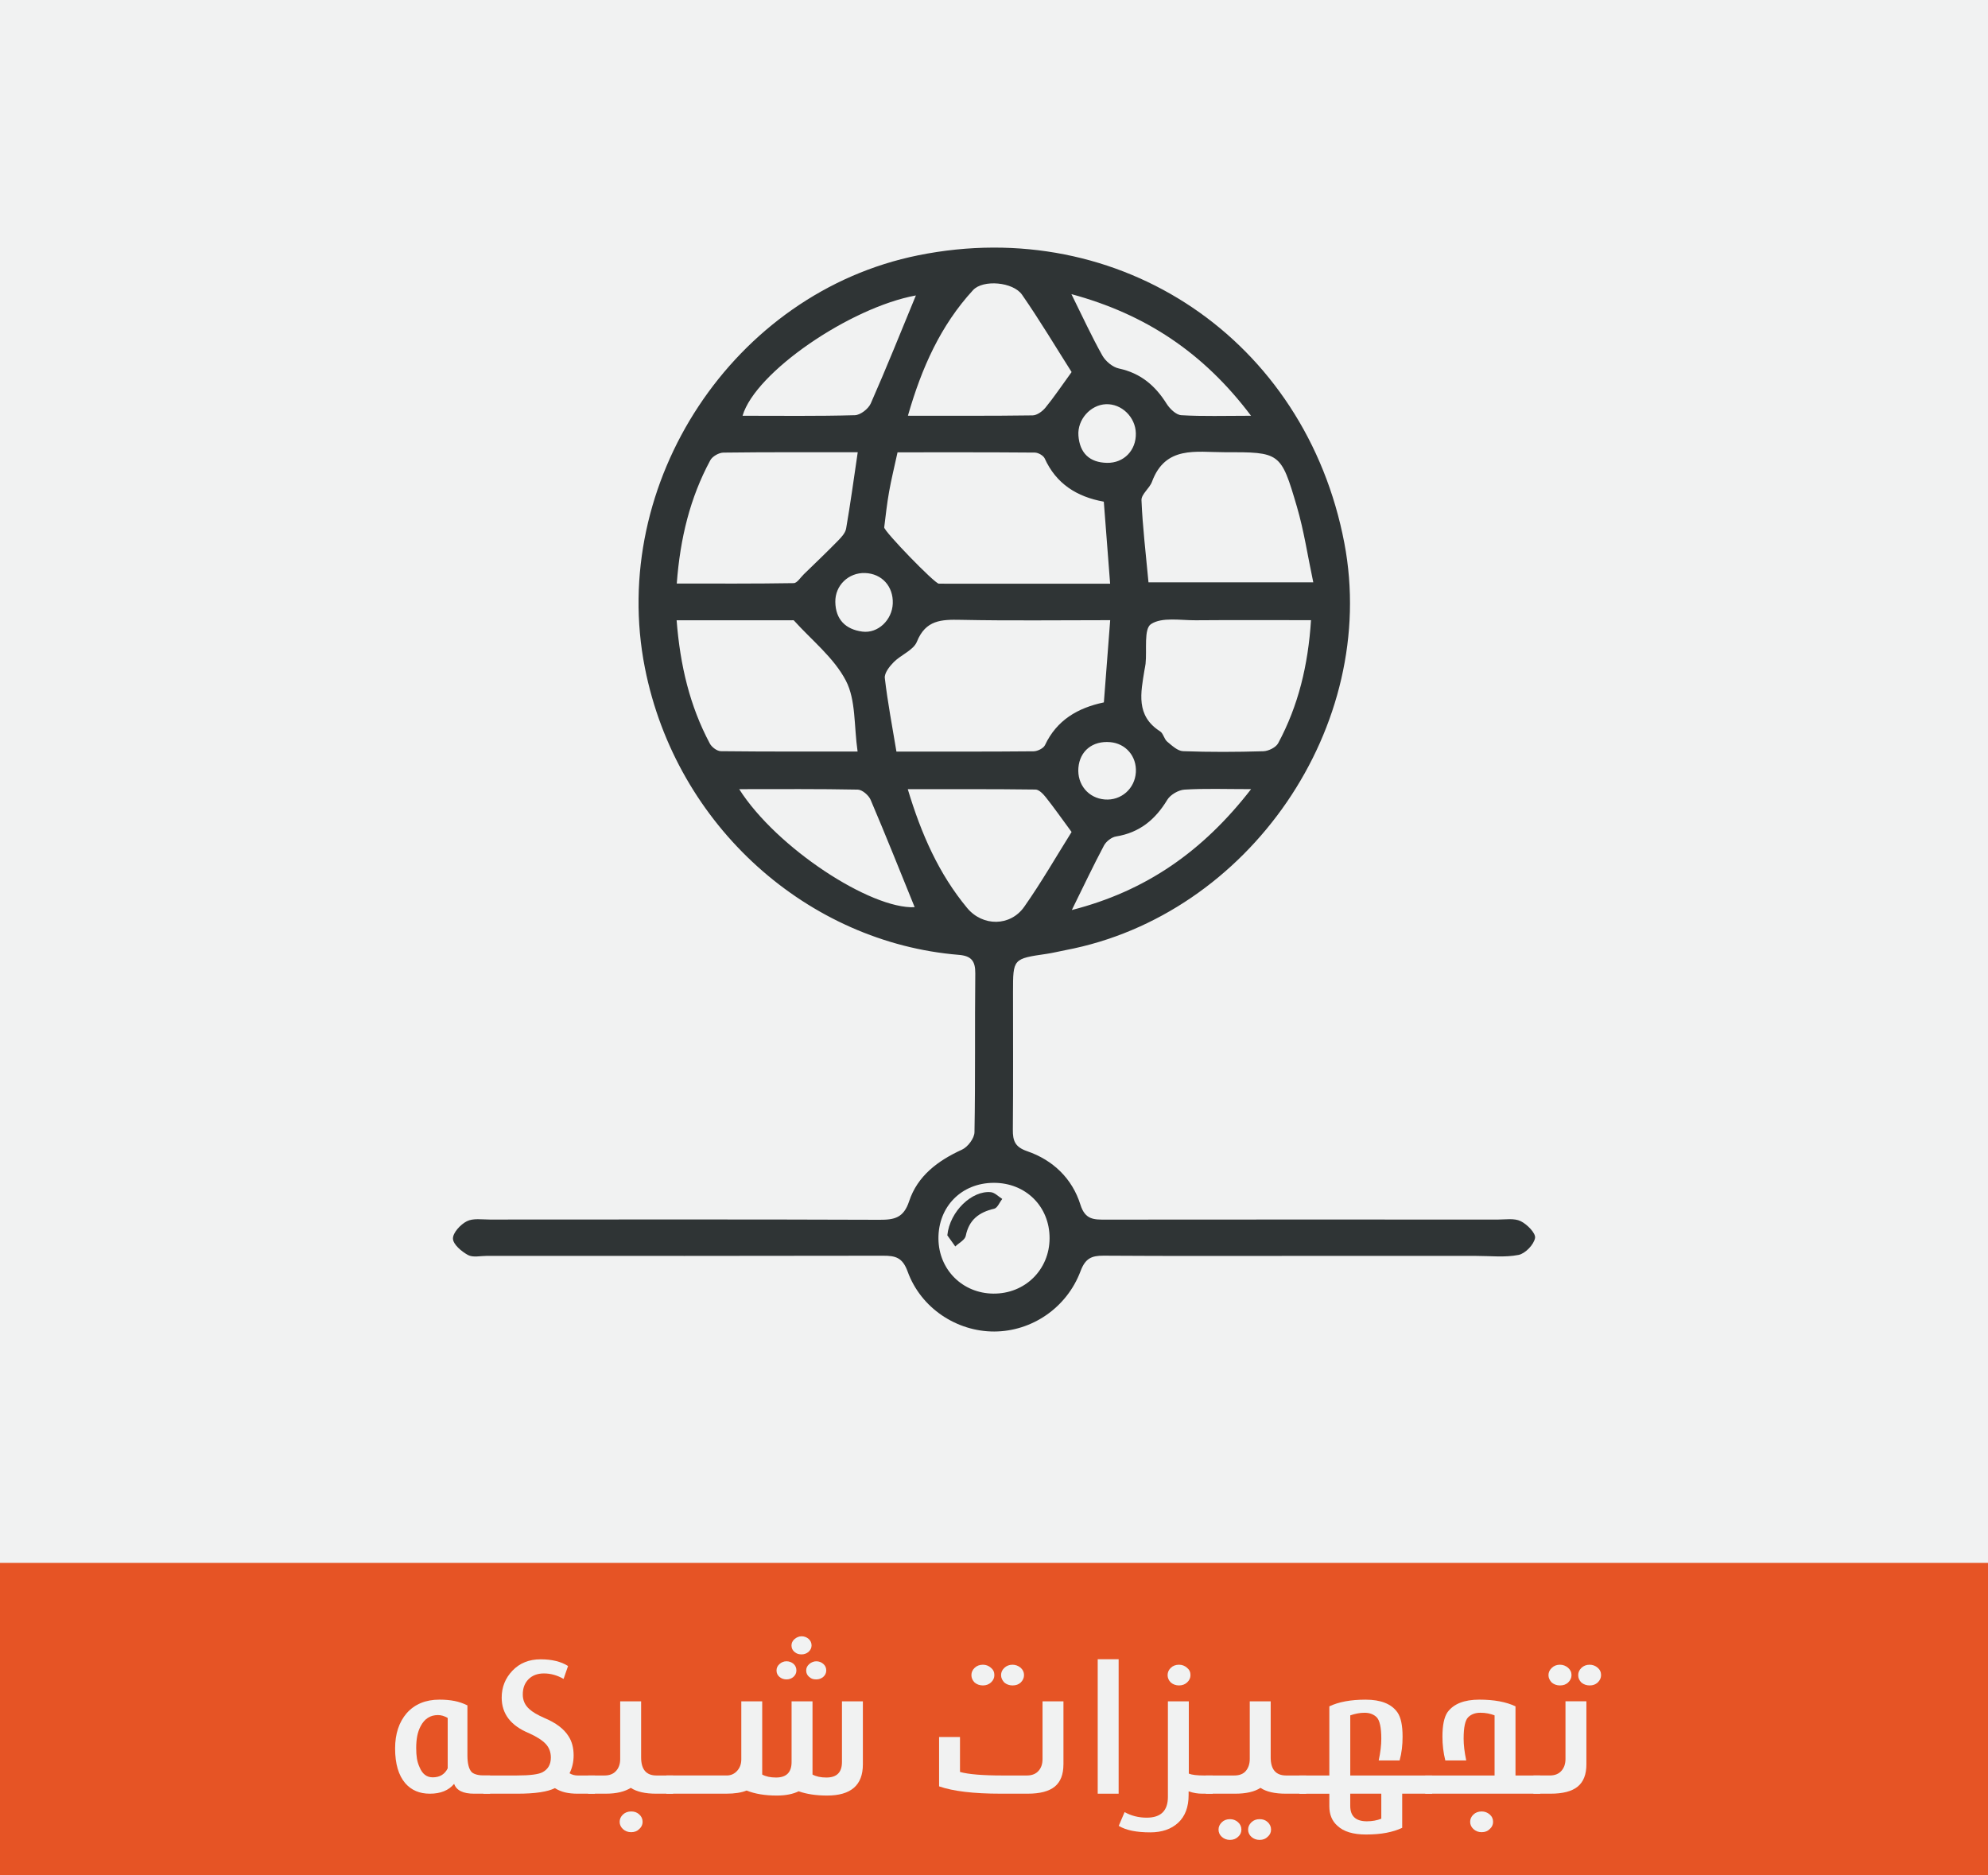
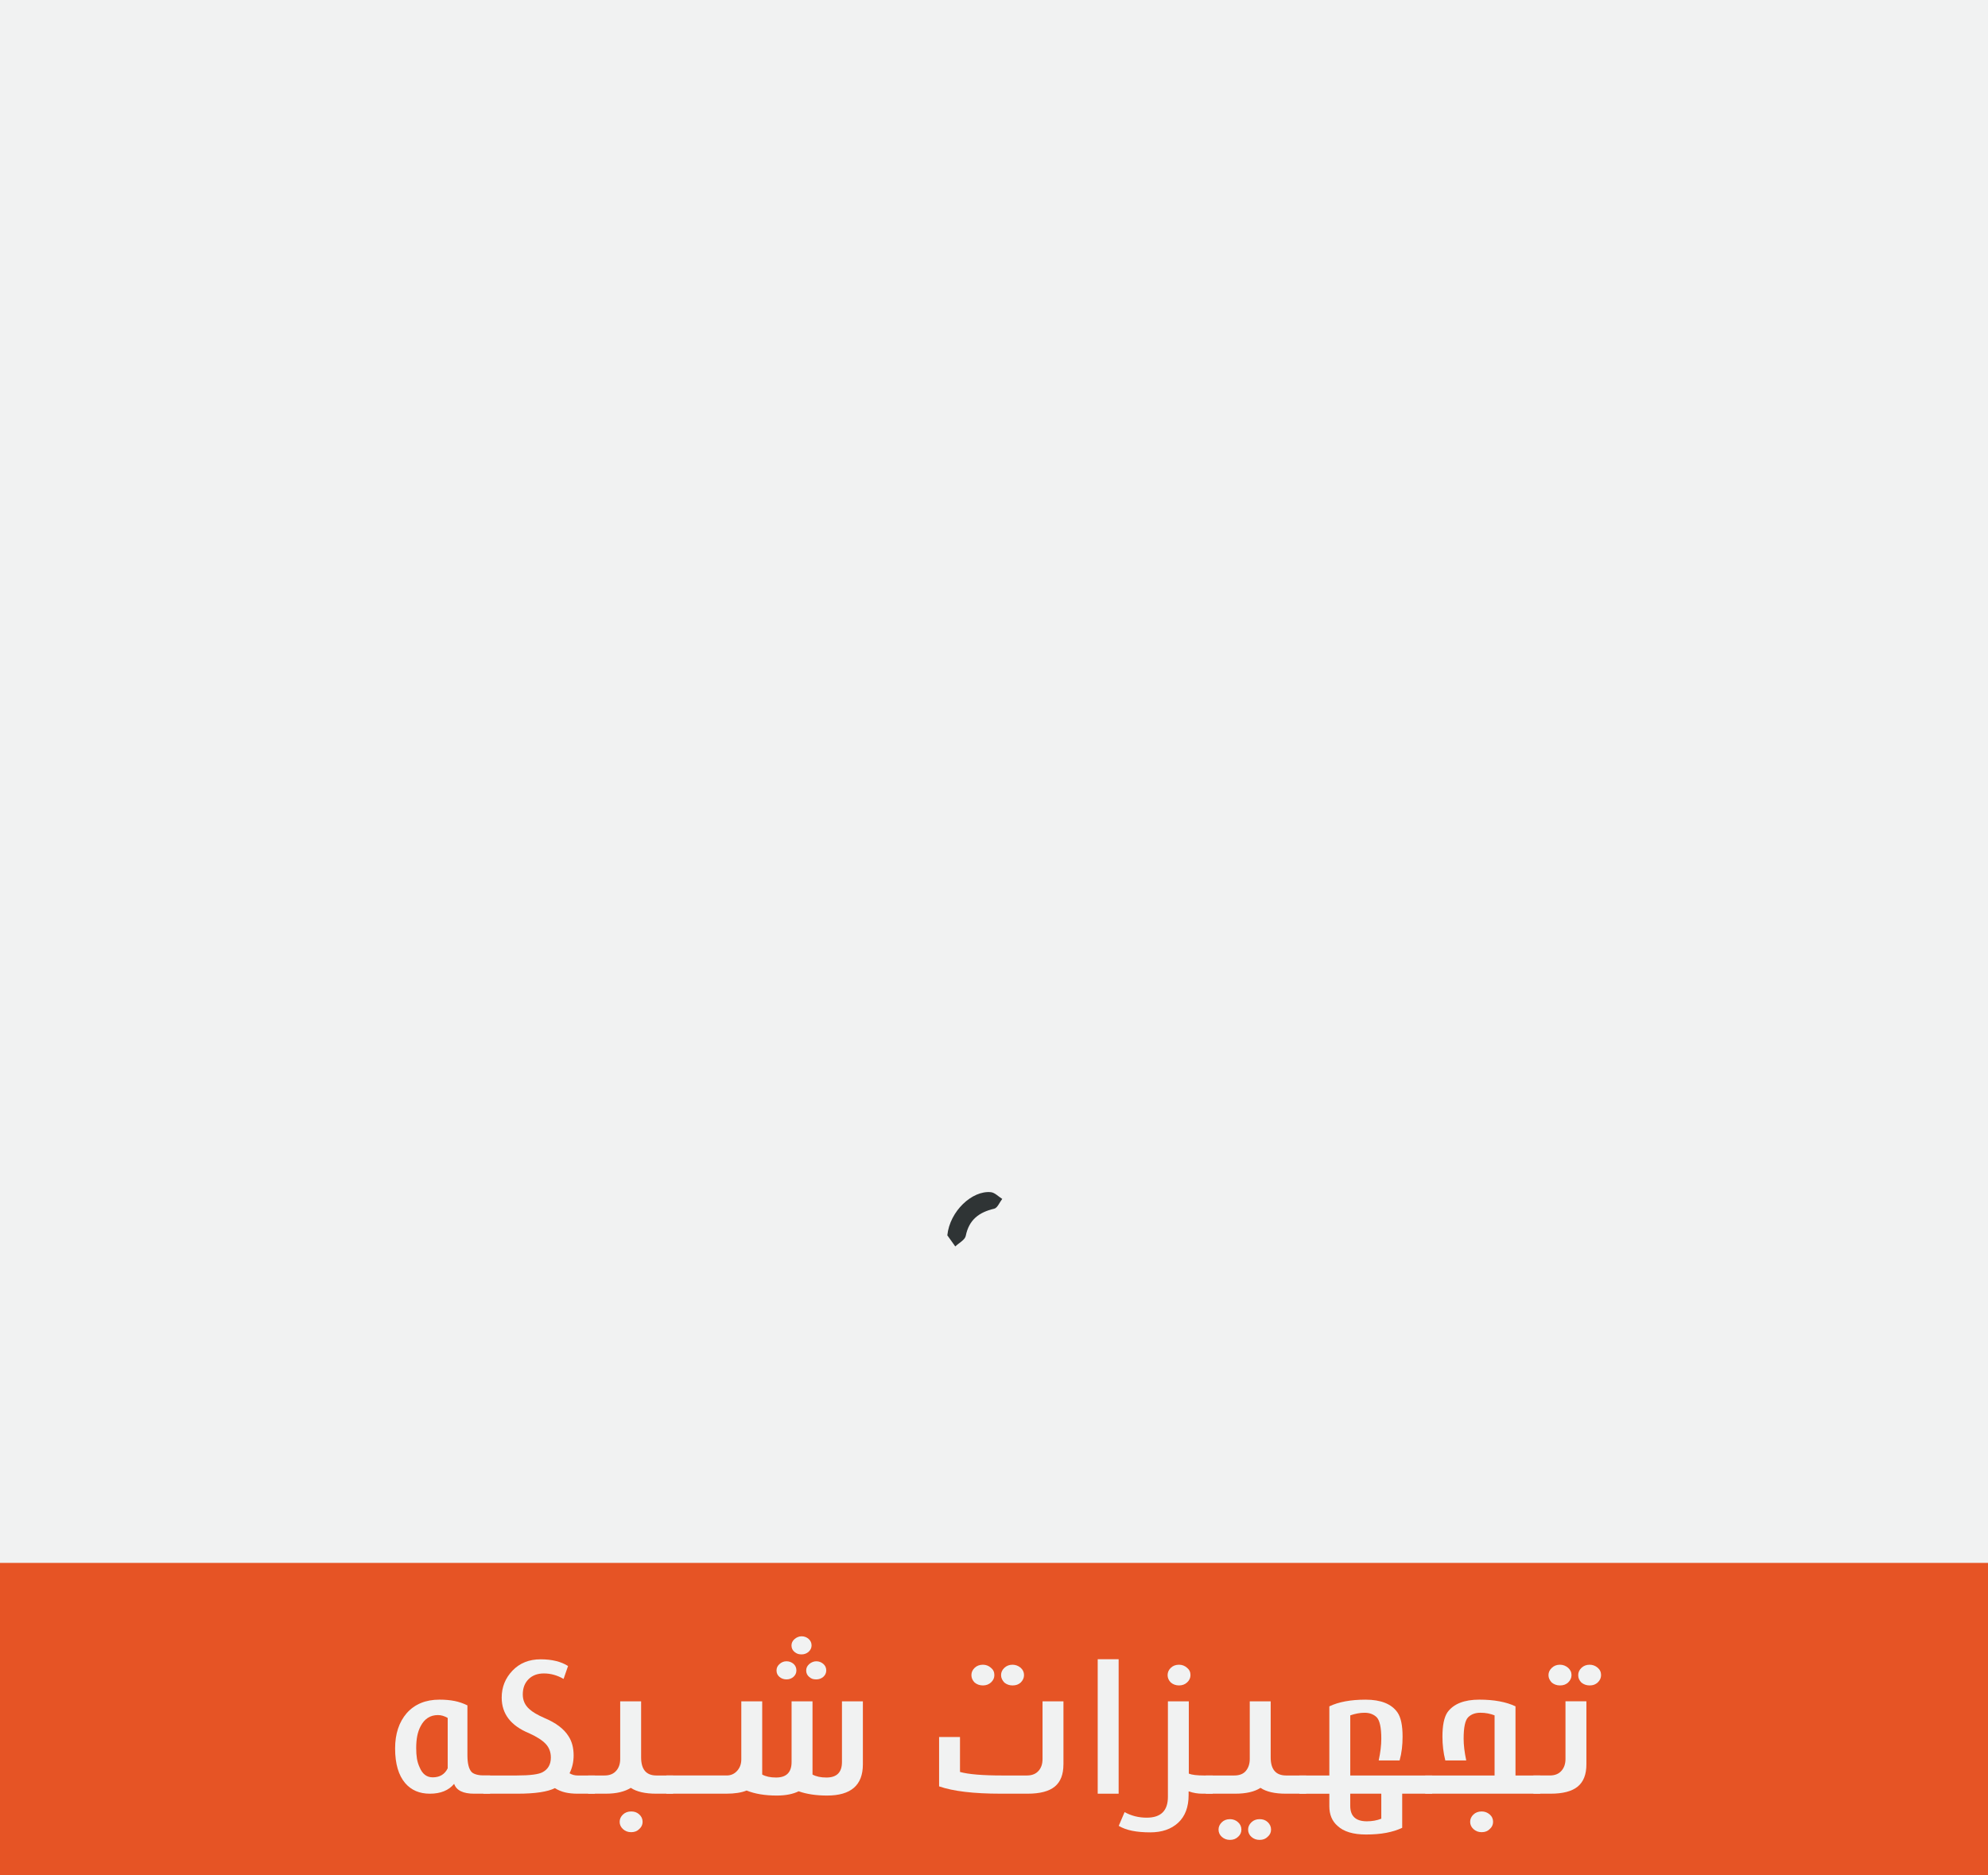
<svg xmlns="http://www.w3.org/2000/svg" version="1.1" id="Layer_1" x="0px" y="0px" width="188px" height="177.339px" viewBox="0 0 188 177.339" enable-background="new 0 0 188 177.339" xml:space="preserve">
  <rect fill-rule="evenodd" clip-rule="evenodd" fill="#F1F2F2" width="188" height="177.339" />
  <rect y="147.805" fill-rule="evenodd" clip-rule="evenodd" fill="#E65425" width="188" height="30.102" />
  <g>
    <path fill="#F1F2F2" d="M46.346,169.633h-1.502c-1.049,0-1.682-0.311-1.898-0.932c-0.516,0.621-1.281,0.932-2.295,0.932   c-0.979,0-1.754-0.331-2.328-0.993c-0.316-0.369-0.556-0.828-0.717-1.375s-0.242-1.185-0.242-1.912c0-1.377,0.367-2.49,1.1-3.34   c0.375-0.422,0.82-0.74,1.336-0.954s1.102-0.321,1.758-0.321c0.533,0,1.01,0.042,1.432,0.127s0.826,0.224,1.213,0.417v4.72   c0,0.773,0.135,1.304,0.404,1.591c0.229,0.211,0.645,0.316,1.248,0.316h0.492V169.633z M42.338,167.233v-4.764   c-0.311-0.182-0.617-0.272-0.922-0.272c-0.727,0-1.271,0.349-1.635,1.046c-0.146,0.275-0.254,0.582-0.321,0.918   s-0.101,0.722-0.101,1.156c0,0.381,0.023,0.713,0.07,0.998s0.131,0.558,0.254,0.822c0.258,0.633,0.672,0.949,1.24,0.949   C41.586,168.086,42.057,167.802,42.338,167.233z" />
    <path fill="#F1F2F2" d="M56.26,169.633h-1.625c-0.451,0-0.85-0.041-1.195-0.123s-0.668-0.217-0.967-0.404   c-0.328,0.17-0.79,0.3-1.385,0.391s-1.322,0.136-2.184,0.136h-3.191v-1.723h3.156c1.26,0,2.076-0.105,2.451-0.316   c0.516-0.281,0.773-0.741,0.773-1.38c0-0.51-0.159-0.938-0.479-1.283s-0.848-0.686-1.586-1.02   c-1.723-0.709-2.584-1.831-2.584-3.366c0-0.99,0.341-1.841,1.023-2.553s1.568-1.068,2.658-1.068c1.061,0,1.926,0.211,2.594,0.633   l-0.422,1.222c-0.598-0.346-1.219-0.519-1.863-0.519c-0.604,0-1.088,0.182-1.451,0.545s-0.545,0.844-0.545,1.441   c0,0.557,0.205,1.017,0.615,1.38c0.293,0.275,0.768,0.557,1.424,0.844c1.09,0.457,1.852,1.031,2.285,1.723   c0.322,0.492,0.484,1.099,0.484,1.819c0,0.615-0.129,1.178-0.387,1.688c0.229,0.141,0.486,0.211,0.773,0.211h1.625V169.633z" />
    <path fill="#F1F2F2" d="M63.652,169.633H62.07c-1.061,0-1.867-0.185-2.418-0.554c-0.275,0.176-0.61,0.312-1.006,0.409   s-0.863,0.145-1.402,0.145h-1.625v-1.723h1.555c0.486,0,0.859-0.155,1.117-0.466c0.24-0.281,0.359-0.645,0.359-1.09v-5.458h1.979   v5.3c0,1.143,0.482,1.714,1.449,1.714h1.574V169.633z M60.77,172.296c0,0.27-0.109,0.498-0.326,0.686   c-0.188,0.193-0.439,0.29-0.756,0.29c-0.305,0-0.563-0.097-0.773-0.29s-0.316-0.422-0.316-0.686s0.104-0.494,0.309-0.69   s0.465-0.294,0.781-0.294c0.146,0,0.281,0.021,0.404,0.062s0.24,0.111,0.352,0.211C60.66,171.777,60.77,172.015,60.77,172.296z" />
    <path fill="#F1F2F2" d="M81.6,166.864c0,1.963-1.129,2.944-3.385,2.944c-1.037,0-1.934-0.135-2.689-0.404   c-0.258,0.129-0.561,0.229-0.909,0.299s-0.737,0.105-1.165,0.105c-1.113,0-2.063-0.158-2.848-0.475   c-0.486,0.199-1.127,0.299-1.924,0.299h-5.66v-1.723h5.703c0.393,0,0.721-0.145,0.984-0.435s0.396-0.652,0.396-1.085v-5.493h1.977   v6.926c0.34,0.188,0.777,0.281,1.311,0.281c0.979,0,1.467-0.489,1.467-1.468v-5.739h1.979v6.926   c0.346,0.188,0.785,0.281,1.318,0.281c0.979,0,1.467-0.489,1.467-1.468v-5.739H81.6V166.864z M75.314,157.979   c0,0.24-0.096,0.445-0.289,0.615c-0.182,0.152-0.398,0.229-0.65,0.229s-0.473-0.078-0.66-0.233s-0.281-0.359-0.281-0.611   c0-0.24,0.094-0.442,0.281-0.606c0.094-0.088,0.197-0.154,0.309-0.198s0.229-0.066,0.352-0.066c0.252,0,0.475,0.082,0.668,0.246   C75.225,157.519,75.314,157.727,75.314,157.979z M76.748,155.614c0,0.234-0.1,0.439-0.299,0.615   c-0.182,0.152-0.398,0.229-0.65,0.229c-0.129,0-0.244-0.016-0.344-0.048s-0.205-0.092-0.316-0.18   c-0.193-0.158-0.289-0.363-0.289-0.615c0-0.234,0.096-0.437,0.289-0.606c0.094-0.082,0.198-0.146,0.313-0.193s0.23-0.07,0.348-0.07   c0.252,0,0.475,0.082,0.668,0.246C76.654,155.16,76.748,155.368,76.748,155.614z M78.137,157.979c0,0.24-0.098,0.445-0.291,0.615   c-0.188,0.152-0.404,0.229-0.65,0.229c-0.135,0-0.252-0.015-0.352-0.044s-0.205-0.091-0.316-0.185   c-0.193-0.158-0.289-0.363-0.289-0.615c0-0.234,0.096-0.437,0.289-0.606c0.094-0.082,0.198-0.146,0.313-0.193   s0.232-0.07,0.355-0.07c0.246,0,0.465,0.081,0.655,0.242S78.137,157.721,78.137,157.979z" />
    <path fill="#F1F2F2" d="M100.566,166.864c0,0.949-0.273,1.648-0.818,2.096s-1.4,0.672-2.566,0.672h-2.549   c-2.561,0-4.502-0.231-5.826-0.694v-4.667h1.977v3.305c0.797,0.223,2.131,0.334,4,0.334h2.328c0.492,0,0.867-0.155,1.125-0.466   c0.117-0.141,0.205-0.3,0.264-0.479s0.088-0.382,0.088-0.611v-5.458h1.979V166.864z M94.035,158.418   c0,0.264-0.104,0.492-0.312,0.686s-0.464,0.29-0.769,0.29s-0.566-0.091-0.783-0.272c-0.205-0.205-0.307-0.439-0.307-0.703   s0.102-0.494,0.307-0.69s0.467-0.294,0.783-0.294c0.287,0,0.539,0.097,0.756,0.29C93.928,157.899,94.035,158.131,94.035,158.418z    M96.84,158.418c0,0.258-0.105,0.492-0.316,0.703c-0.105,0.094-0.221,0.163-0.344,0.207s-0.266,0.066-0.43,0.066   c-0.293,0-0.551-0.091-0.773-0.272c-0.094-0.1-0.169-0.208-0.225-0.325s-0.084-0.243-0.084-0.378c0-0.264,0.104-0.494,0.313-0.69   s0.465-0.294,0.77-0.294c0.287,0,0.545,0.097,0.773,0.29c0.105,0.094,0.184,0.198,0.236,0.312S96.84,158.277,96.84,158.418z" />
    <path fill="#F1F2F2" d="M105.787,169.633h-1.979v-12.718h1.979V169.633z" />
    <path fill="#F1F2F2" d="M114.682,169.633h-0.959c-0.229,0-0.447-0.018-0.658-0.053s-0.432-0.091-0.66-0.167v0.343   c0,1.137-0.328,2.01-0.984,2.619s-1.537,0.914-2.645,0.914c-0.65,0-1.223-0.05-1.715-0.149s-0.914-0.255-1.266-0.466l0.555-1.301   c0.633,0.352,1.33,0.527,2.092,0.527c1.336,0,2.004-0.656,2.004-1.969v-9.035h1.977v6.838c0.146,0.059,0.339,0.103,0.576,0.132   s0.525,0.044,0.865,0.044h0.818V169.633z M112.58,158.418c0,0.264-0.104,0.492-0.312,0.686s-0.464,0.29-0.769,0.29   c-0.299,0-0.557-0.091-0.773-0.272c-0.205-0.205-0.309-0.439-0.309-0.703s0.102-0.494,0.304-0.69s0.462-0.294,0.778-0.294   c0.287,0,0.539,0.097,0.756,0.29C112.473,157.899,112.58,158.131,112.58,158.418z" />
    <path fill="#F1F2F2" d="M123.523,169.633h-1.908c-1.066,0-1.871-0.185-2.416-0.554c-0.551,0.369-1.357,0.554-2.418,0.554h-2.75   v-1.723h2.689c0.498,0,0.867-0.148,1.107-0.444s0.359-0.667,0.359-1.112v-5.458h1.979v5.3c0,1.143,0.488,1.714,1.467,1.714h1.891   V169.633z M117.396,173.025c0,0.275-0.105,0.504-0.316,0.686c-0.199,0.193-0.453,0.29-0.764,0.29c-0.299,0-0.555-0.094-0.766-0.281   s-0.316-0.419-0.316-0.694c0-0.258,0.102-0.486,0.304-0.686s0.462-0.299,0.778-0.299c0.293,0,0.546,0.095,0.76,0.286   S117.396,172.75,117.396,173.025z M120.201,173.025c0,0.275-0.109,0.504-0.326,0.686c-0.188,0.193-0.439,0.29-0.756,0.29   c-0.305,0-0.563-0.094-0.773-0.281s-0.316-0.419-0.316-0.694c0-0.258,0.104-0.486,0.309-0.686s0.465-0.299,0.781-0.299   c0.146,0,0.281,0.021,0.404,0.062s0.24,0.111,0.352,0.211C120.092,172.513,120.201,172.75,120.201,173.025z" />
    <path fill="#F1F2F2" d="M135.432,169.633h-2.83v3.226c-0.445,0.211-0.949,0.369-1.512,0.475s-1.197,0.158-1.906,0.158   c-1.219,0-2.119-0.272-2.699-0.817c-0.516-0.451-0.773-1.069-0.773-1.854v-1.187h-2.83v-1.723h2.83v-6.539   c0.885-0.422,2.027-0.633,3.428-0.633c1.436,0,2.438,0.398,3.006,1.195c0.328,0.463,0.492,1.23,0.492,2.303   c0,0.398-0.021,0.782-0.065,1.151s-0.116,0.735-0.216,1.099h-1.977c0.164-0.75,0.246-1.436,0.246-2.057   c0-1.061-0.15-1.74-0.449-2.039c-0.135-0.129-0.295-0.23-0.482-0.303s-0.408-0.11-0.66-0.11c-0.223,0-0.446,0.022-0.672,0.066   s-0.449,0.104-0.672,0.18v5.687h7.742V169.633z M130.625,171.997v-2.364h-2.936v1.151c0,0.973,0.523,1.459,1.572,1.459   C129.76,172.243,130.215,172.161,130.625,171.997z" />
    <path fill="#F1F2F2" d="M145.654,169.633h-10.873v-1.723h6.557v-5.687c-0.199-0.076-0.41-0.136-0.633-0.18   s-0.459-0.066-0.711-0.066c-0.48,0-0.865,0.142-1.152,0.426s-0.43,0.959-0.43,2.026c0,0.604,0.082,1.289,0.246,2.057h-1.979   c-0.182-0.721-0.271-1.471-0.271-2.25c0-1.066,0.158-1.834,0.475-2.303c0.58-0.797,1.584-1.195,3.014-1.195   c1.389,0,2.529,0.211,3.42,0.633v6.539h2.338V169.633z M141.197,172.296c0,0.27-0.107,0.498-0.324,0.686   c-0.188,0.193-0.439,0.29-0.756,0.29c-0.305,0-0.563-0.097-0.773-0.29s-0.316-0.422-0.316-0.686s0.102-0.494,0.307-0.69   s0.467-0.294,0.783-0.294c0.287,0,0.539,0.094,0.756,0.281S141.197,172.015,141.197,172.296z" />
    <path fill="#F1F2F2" d="M150.021,166.864c0,0.949-0.273,1.648-0.821,2.096s-1.401,0.672-2.562,0.672h-1.627v-1.723h1.557   c0.486,0,0.857-0.155,1.115-0.466c0.24-0.281,0.361-0.645,0.361-1.09v-5.458h1.977V166.864z M148.615,158.418   c0,0.258-0.107,0.492-0.324,0.703c-0.105,0.094-0.221,0.163-0.344,0.207s-0.266,0.066-0.43,0.066c-0.293,0-0.551-0.091-0.773-0.272   c-0.094-0.1-0.169-0.208-0.225-0.325s-0.084-0.243-0.084-0.378c0-0.258,0.104-0.486,0.313-0.686s0.465-0.299,0.77-0.299   c0.287,0,0.545,0.097,0.773,0.29c0.105,0.094,0.186,0.198,0.241,0.312S148.615,158.277,148.615,158.418z M151.41,158.418   c0,0.264-0.107,0.498-0.324,0.703c-0.105,0.094-0.219,0.163-0.339,0.207s-0.259,0.066-0.417,0.066   c-0.299,0-0.561-0.091-0.783-0.272c-0.1-0.105-0.174-0.214-0.224-0.325s-0.075-0.237-0.075-0.378c0-0.264,0.104-0.494,0.309-0.69   s0.463-0.294,0.773-0.294c0.281,0,0.531,0.092,0.751,0.277S151.41,158.131,151.41,158.418z" />
  </g>
  <g>
-     <path fill-rule="evenodd" clip-rule="evenodd" fill="#2F3435" d="M123.586,118.772c-6.41,0-12.82,0.023-19.23-0.021   c-1.145-0.007-1.723,0.269-2.168,1.454c-1.314,3.498-4.629,5.71-8.168,5.718c-3.527,0.009-6.928-2.196-8.189-5.676   c-0.488-1.342-1.166-1.495-2.338-1.492c-12.488,0.027-24.975,0.017-37.461,0.015c-0.6,0-1.307,0.174-1.775-0.081   c-0.609-0.333-1.408-1.003-1.422-1.548c-0.016-0.556,0.715-1.343,1.313-1.646c0.596-0.302,1.434-0.159,2.166-0.16   c12.285-0.006,24.572-0.024,36.857,0.022c1.412,0.005,2.283-0.179,2.801-1.749c0.793-2.403,2.719-3.844,5.002-4.885   c0.547-0.249,1.168-1.073,1.18-1.643c0.092-5.006,0.021-10.016,0.076-15.022c0.012-1.187-0.385-1.66-1.563-1.756   c-14.174-1.157-26.707-12.081-29.682-27.147c-3.449-17.478,8.367-35.478,25.848-39.011c19.105-3.861,36.637,7.979,40.299,27.218   c3.289,17.274-9,35.206-26.377,38.495c-0.588,0.111-1.172,0.261-1.764,0.348c-3.193,0.465-3.193,0.459-3.193,3.603   c0,4.34,0.023,8.681-0.016,13.02c-0.01,1.053,0.199,1.645,1.35,2.041c2.451,0.843,4.268,2.589,5.041,5.061   c0.453,1.445,1.297,1.412,2.4,1.411c12.354-0.013,24.707-0.009,37.061-0.004c0.73,0.001,1.564-0.147,2.168,0.147   c0.609,0.295,1.445,1.14,1.363,1.595c-0.113,0.631-0.924,1.475-1.563,1.601c-1.285,0.254-2.654,0.092-3.99,0.093   C134.27,118.773,128.928,118.772,123.586,118.772z M104.982,55.204c-0.211-2.74-0.398-5.183-0.598-7.76   c-2.561-0.463-4.506-1.696-5.59-4.09c-0.125-0.276-0.611-0.55-0.934-0.553c-4.314-0.037-8.631-0.024-12.982-0.024   c-0.303,1.396-0.592,2.556-0.799,3.729c-0.199,1.115-0.322,2.243-0.461,3.368c-0.041,0.346,4.777,5.325,5.166,5.325   C94.049,55.207,99.313,55.204,104.982,55.204z M104.988,58.651c-4.969,0-9.555,0.063-14.137-0.032   c-1.822-0.037-3.309,0.006-4.141,2.064c-0.324,0.806-1.504,1.238-2.195,1.938c-0.398,0.403-0.895,1.035-0.84,1.506   c0.266,2.291,0.703,4.561,1.098,6.951c4.461,0,8.719,0.015,12.975-0.026c0.369-0.004,0.93-0.28,1.074-0.585   c1.111-2.36,3.094-3.522,5.568-4.04C104.588,63.855,104.775,61.413,104.988,58.651z M64,55.187c3.789,0,7.426,0.021,11.061-0.039   c0.322-0.005,0.643-0.538,0.953-0.838c1.074-1.043,2.16-2.077,3.207-3.147c0.33-0.336,0.721-0.749,0.795-1.176   c0.406-2.335,0.723-4.685,1.098-7.216c-4.338,0-8.523-0.021-12.705,0.033c-0.426,0.005-1.041,0.356-1.238,0.724   C65.258,47.074,64.322,50.897,64,55.187z M108.609,55.069c5.156,0,10.191,0,15.584,0c-0.535-2.523-0.883-4.884-1.549-7.152   c-1.52-5.171-1.582-5.157-6.889-5.151c-2.645,0.003-5.547-0.641-6.814,2.793c-0.23,0.626-1.018,1.18-0.994,1.745   C108.051,49.826,108.357,52.339,108.609,55.069z M123.979,58.651c-3.738,0-7.318-0.021-10.898,0.009   c-1.449,0.012-3.197-0.324-4.236,0.363c-0.693,0.458-0.373,2.447-0.512,3.75c-0.021,0.198-0.07,0.393-0.102,0.59   c-0.346,2.145-0.848,4.318,1.479,5.804c0.303,0.194,0.377,0.727,0.668,0.97c0.451,0.375,0.986,0.884,1.502,0.903   c2.527,0.092,5.063,0.082,7.592,0.006c0.486-0.015,1.188-0.36,1.402-0.761C122.781,66.736,123.705,62.914,123.979,58.651z    M63.986,58.66c0.334,4.273,1.244,8.104,3.145,11.666c0.182,0.338,0.682,0.711,1.037,0.715c4.299,0.049,8.6,0.032,12.932,0.032   c-0.35-2.431-0.152-4.858-1.102-6.692c-1.125-2.17-3.236-3.831-4.926-5.708c-0.031-0.034-0.129-0.013-0.195-0.013   C71.301,58.66,67.725,58.66,63.986,58.66z M85.859,39.317c4.104,0,7.949,0.022,11.793-0.033c0.416-0.006,0.926-0.382,1.213-0.732   c0.791-0.963,1.484-2.003,2.475-3.367c-1.479-2.328-3-4.877-4.688-7.313c-0.838-1.211-3.691-1.459-4.633-0.435   C88.953,30.771,87.16,34.779,85.859,39.317z M101.338,78.682c-1.02-1.385-1.701-2.357-2.438-3.283   c-0.25-0.314-0.643-0.728-0.975-0.731c-3.957-0.051-7.916-0.033-12.078-0.033c1.287,4.281,2.947,8.014,5.611,11.23   c1.467,1.77,4.086,1.765,5.402-0.111C98.492,83.43,99.91,80.958,101.338,78.682z M86.613,27.94   c-6.223,1.14-15.189,7.259-16.391,11.379c3.555,0,7.09,0.047,10.621-0.052c0.525-0.014,1.279-0.604,1.504-1.114   C83.842,34.76,85.221,31.314,86.613,27.94z M69.904,74.632c3.533,5.565,12.461,11.364,16.594,11.163   c-1.354-3.332-2.719-6.763-4.166-10.158c-0.184-0.43-0.793-0.953-1.215-0.962C77.475,74.601,73.832,74.632,69.904,74.632z    M101.32,27.816c1.059,2.136,1.918,4.013,2.926,5.806c0.305,0.543,0.973,1.101,1.564,1.227c2.047,0.437,3.434,1.61,4.512,3.332   c0.303,0.48,0.898,1.057,1.389,1.086c2.035,0.122,4.082,0.052,6.596,0.052C113.807,33.34,108.318,29.715,101.32,27.816z    M93.969,111.862c-3.043,0.01-5.254,2.254-5.223,5.299c0.031,2.911,2.271,5.149,5.184,5.178c2.994,0.03,5.32-2.256,5.326-5.236   C99.262,114.096,96.998,111.851,93.969,111.862z M118.313,74.63c-2.438,0-4.371-0.074-6.295,0.045   c-0.574,0.036-1.338,0.479-1.633,0.967c-1.137,1.88-2.633,3.108-4.846,3.464c-0.422,0.068-0.932,0.468-1.139,0.855   c-1.018,1.917-1.945,3.881-3.041,6.101C108.381,84.267,113.758,80.508,118.313,74.63z M81.801,54.192   c-1.549-0.051-2.834,1.165-2.807,2.738c0.025,1.655,0.973,2.595,2.555,2.802c1.484,0.194,2.818-1.103,2.879-2.653   C84.49,55.451,83.393,54.245,81.801,54.192z M107.416,73.032c0.09-1.499-0.947-2.716-2.424-2.846   c-1.668-0.146-2.879,0.83-3.01,2.424c-0.131,1.586,0.945,2.875,2.498,2.998C106.021,75.73,107.324,74.586,107.416,73.032z    M107.414,40.98c-0.031-1.535-1.348-2.814-2.832-2.753c-1.459,0.06-2.713,1.456-2.598,2.973c0.125,1.643,1.045,2.543,2.707,2.573   C106.291,43.799,107.449,42.582,107.414,40.98z" />
    <path fill-rule="evenodd" clip-rule="evenodd" fill="#2F3435" d="M89.586,116.827c0.232-2.292,2.355-4.261,4.119-4.08   c0.375,0.039,0.717,0.415,1.074,0.636c-0.25,0.321-0.451,0.853-0.76,0.926c-1.434,0.336-2.383,1.038-2.691,2.571   c-0.076,0.384-0.646,0.668-0.99,0.999C90.031,117.451,89.725,117.023,89.586,116.827z" />
  </g>
</svg>